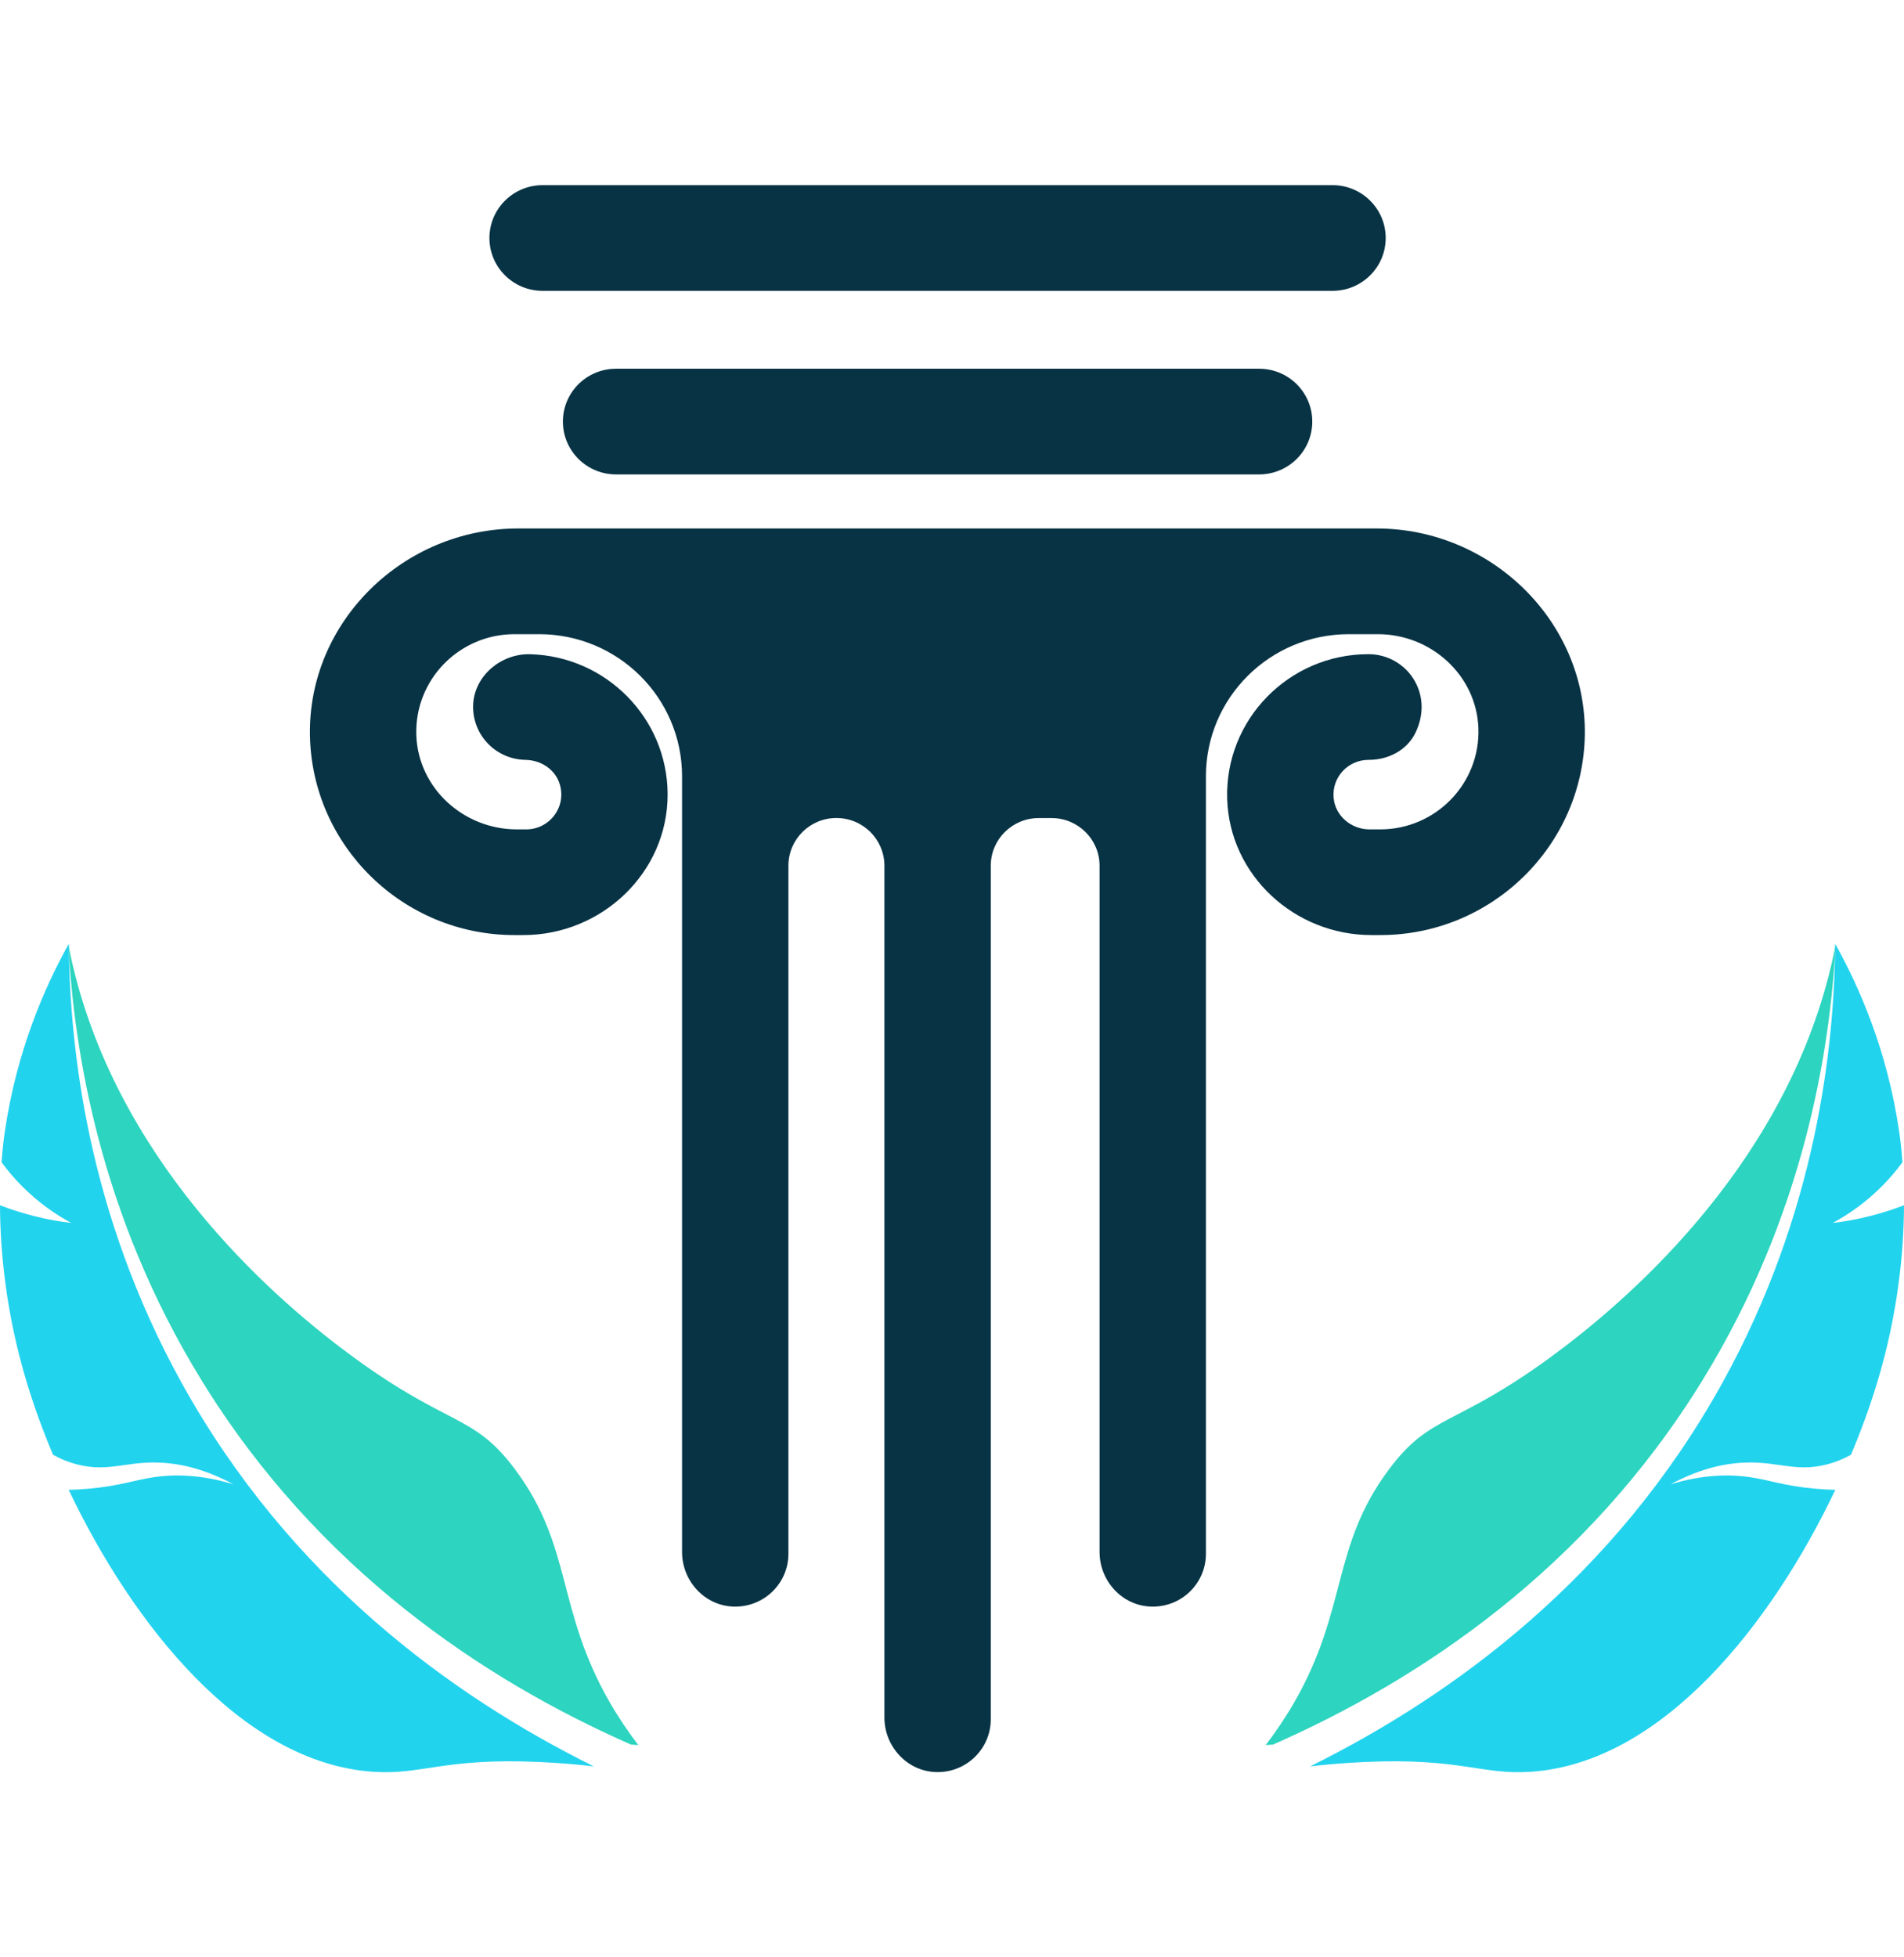
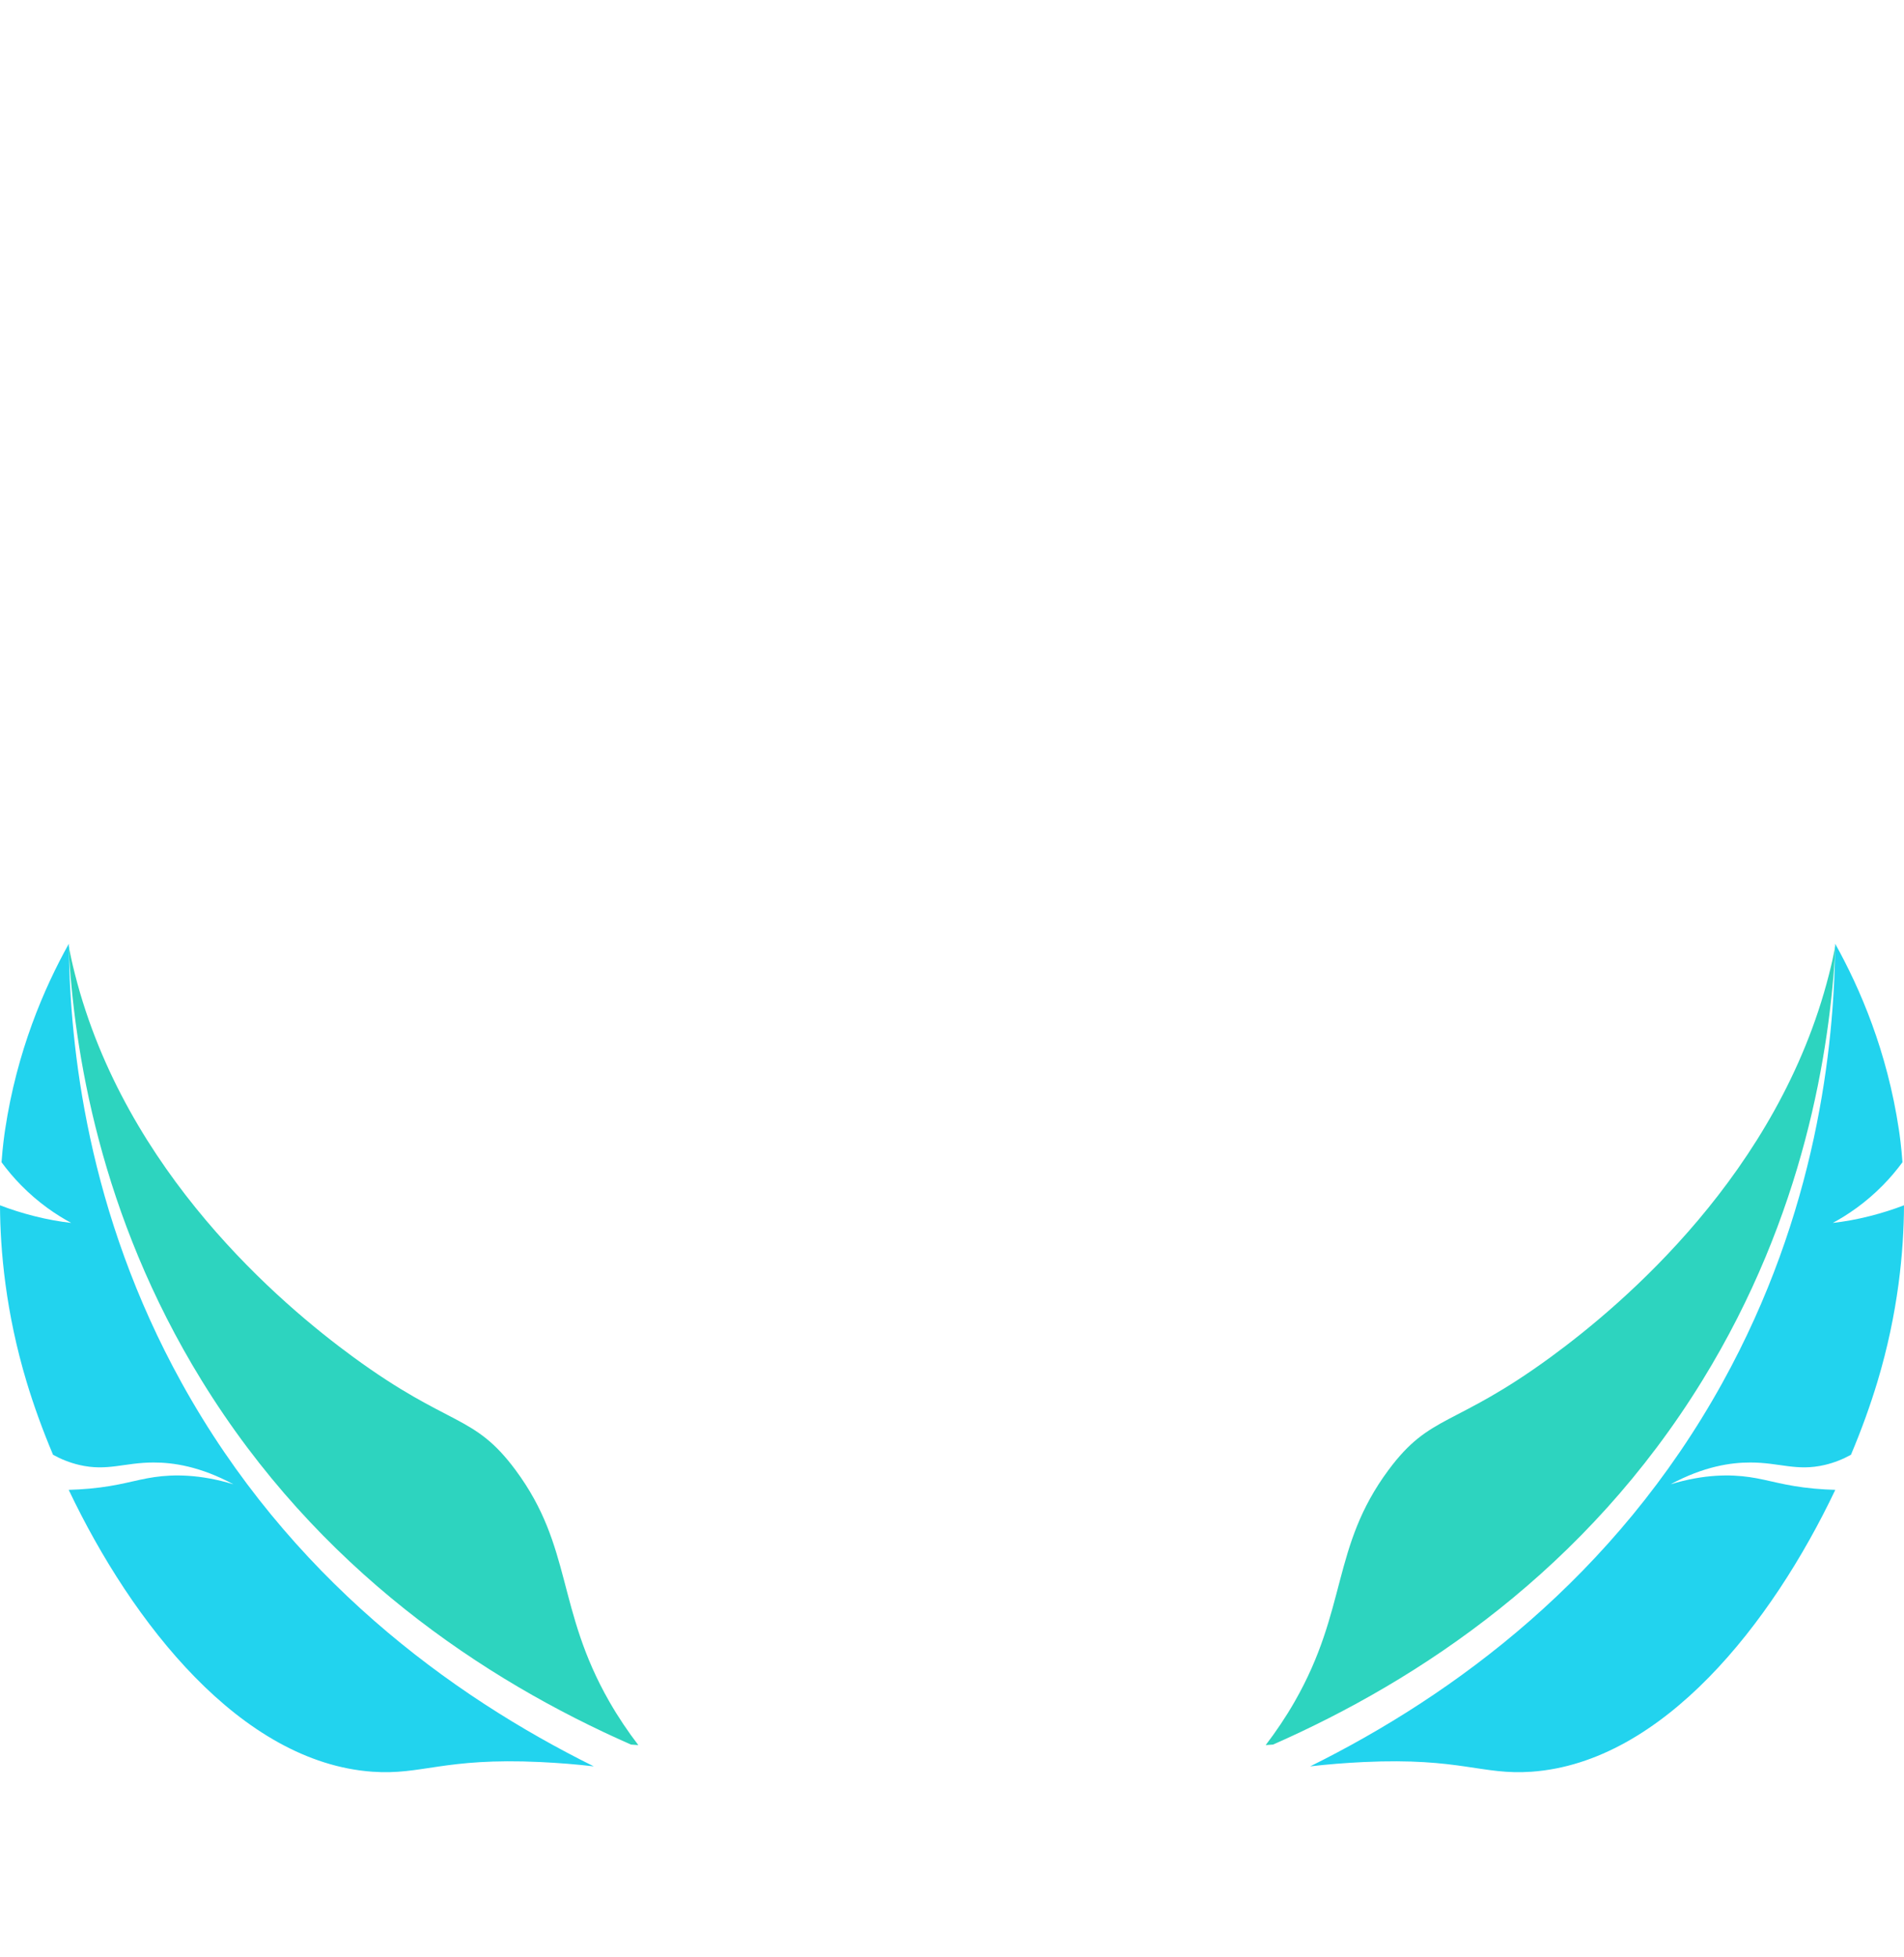
<svg xmlns="http://www.w3.org/2000/svg" width="36" height="37" viewBox="0 0 36 37" fill="none">
-   <path d="M29.965 13.899C29.928 15.988 28.207 17.676 26.098 17.676H25.931C24.477 17.676 23.247 16.546 23.203 15.101C23.158 13.601 24.373 12.366 25.874 12.366C26.585 12.366 27.123 13.098 26.766 13.846C26.605 14.181 26.251 14.366 25.876 14.364C25.489 14.363 25.177 14.694 25.216 15.087C25.249 15.426 25.551 15.678 25.894 15.678H26.098C27.145 15.678 27.992 14.811 27.953 13.761C27.914 12.763 27.058 11.988 26.052 11.988H25.503C24.011 11.988 22.801 13.191 22.801 14.674V29.372C22.801 29.93 22.341 30.381 21.777 30.37C21.223 30.361 20.79 29.889 20.79 29.338V16.365C20.79 15.867 20.383 15.464 19.882 15.464H19.64C19.139 15.464 18.733 15.868 18.733 16.365V32.5C18.733 33.058 18.273 33.509 17.709 33.498C17.156 33.489 16.722 33.017 16.722 32.466V16.365C16.722 16.116 16.62 15.891 16.456 15.727C16.292 15.564 16.065 15.463 15.814 15.463C15.313 15.463 14.907 15.867 14.907 16.365V29.372C14.907 29.93 14.446 30.381 13.882 30.37C13.329 30.361 12.896 29.889 12.896 29.338V14.674C12.896 13.191 11.686 11.988 10.193 11.988H9.727C8.68 11.988 7.832 12.854 7.872 13.904C7.91 14.902 8.767 15.678 9.773 15.678H9.951C10.377 15.678 10.711 15.275 10.586 14.833C10.505 14.549 10.233 14.369 9.935 14.364C9.366 14.355 8.912 13.876 8.947 13.301C8.982 12.763 9.482 12.352 10.025 12.367C11.461 12.406 12.618 13.576 12.623 15.011C12.628 16.49 11.383 17.676 9.895 17.676H9.727C7.618 17.676 5.897 15.988 5.86 13.899C5.823 11.749 7.631 9.99 9.796 9.99H26.029C28.194 9.99 30.001 11.749 29.965 13.899Z" fill="#083344" />
-   <path d="M11.648 6.97C11.093 6.97 10.643 7.417 10.643 7.969C10.643 8.521 11.093 8.968 11.648 8.968H23.806C24.362 8.968 24.812 8.521 24.812 7.969C24.812 7.417 24.362 6.97 23.806 6.97H11.648Z" fill="#083344" />
-   <path d="M10.26 5.498H25.195C25.75 5.498 26.2 5.051 26.2 4.499C26.2 3.947 25.75 3.5 25.195 3.5H10.26C9.704 3.5 9.254 3.947 9.254 4.499C9.254 5.051 9.704 5.498 10.26 5.498Z" fill="#083344" />
  <path d="M24.772 33.39C25.096 33.352 25.435 33.325 25.789 33.308C27.616 33.223 28.019 33.559 28.961 33.491C31.442 33.313 33.501 30.686 34.701 28.163C34.578 28.16 34.446 28.152 34.306 28.14C33.725 28.086 33.45 27.975 33.079 27.922C32.723 27.87 32.225 27.864 31.587 28.058C32.215 27.719 32.729 27.645 33.097 27.646C33.65 27.646 33.97 27.817 34.502 27.692C34.685 27.649 34.851 27.581 34.997 27.5C35.198 27.024 35.365 26.559 35.496 26.125C35.892 24.811 35.996 23.644 36 22.784C35.805 22.859 35.588 22.929 35.35 22.989C35.102 23.052 34.868 23.093 34.654 23.117C34.934 22.966 35.273 22.739 35.602 22.404C35.745 22.259 35.867 22.111 35.971 21.97C35.949 21.671 35.919 21.459 35.903 21.352C35.681 19.874 35.172 18.689 34.699 17.84C34.682 19.796 34.348 22.92 32.566 26.14C30.536 29.809 27.491 32.043 24.772 33.39Z" fill="#22D3EE" />
  <path d="M23.931 32.988C23.977 32.984 24.023 32.981 24.07 32.978C26.848 31.756 29.993 29.664 32.19 26.091C34.119 22.956 34.597 19.851 34.705 17.898C34.704 17.895 34.702 17.893 34.701 17.891C34.67 18.049 34.631 18.227 34.581 18.422C33.629 22.165 30.69 24.651 29.323 25.651C27.488 26.994 27.049 26.713 26.25 27.792C25.173 29.246 25.482 30.414 24.479 32.166C24.31 32.461 24.125 32.734 23.931 32.988Z" fill="#2DD4BF" />
  <path d="M11.227 33.39C10.904 33.352 10.565 33.325 10.211 33.308C8.383 33.223 7.981 33.559 7.039 33.491C4.558 33.313 2.499 30.686 1.299 28.163C1.422 28.16 1.554 28.152 1.694 28.14C2.275 28.086 2.55 27.975 2.921 27.922C3.277 27.87 3.775 27.864 4.413 28.058C3.785 27.719 3.271 27.645 2.903 27.646C2.35 27.646 2.03 27.817 1.498 27.692C1.315 27.649 1.149 27.581 1.003 27.5C0.802 27.024 0.635 26.559 0.504 26.125C0.108 24.811 0.004 23.644 0 22.784C0.195 22.859 0.412 22.929 0.65 22.989C0.898 23.052 1.132 23.093 1.346 23.117C1.066 22.966 0.726 22.739 0.398 22.404C0.255 22.259 0.133 22.111 0.029 21.97C0.051 21.671 0.081 21.459 0.097 21.352C0.32 19.874 0.828 18.689 1.301 17.84C1.318 19.796 1.652 22.92 3.434 26.14C5.464 29.809 8.509 32.043 11.227 33.39Z" fill="#22D3EE" />
  <path d="M12.069 32.988C12.023 32.984 11.977 32.981 11.93 32.978C9.152 31.756 6.007 29.664 3.81 26.091C1.881 22.956 1.403 19.851 1.295 17.898C1.296 17.895 1.298 17.893 1.299 17.891C1.33 18.049 1.369 18.227 1.419 18.422C2.371 22.165 5.31 24.651 6.677 25.651C8.512 26.994 8.951 26.713 9.75 27.792C10.827 29.246 10.518 30.414 11.521 32.166C11.69 32.461 11.875 32.734 12.069 32.988Z" fill="#2DD4BF" />
</svg>